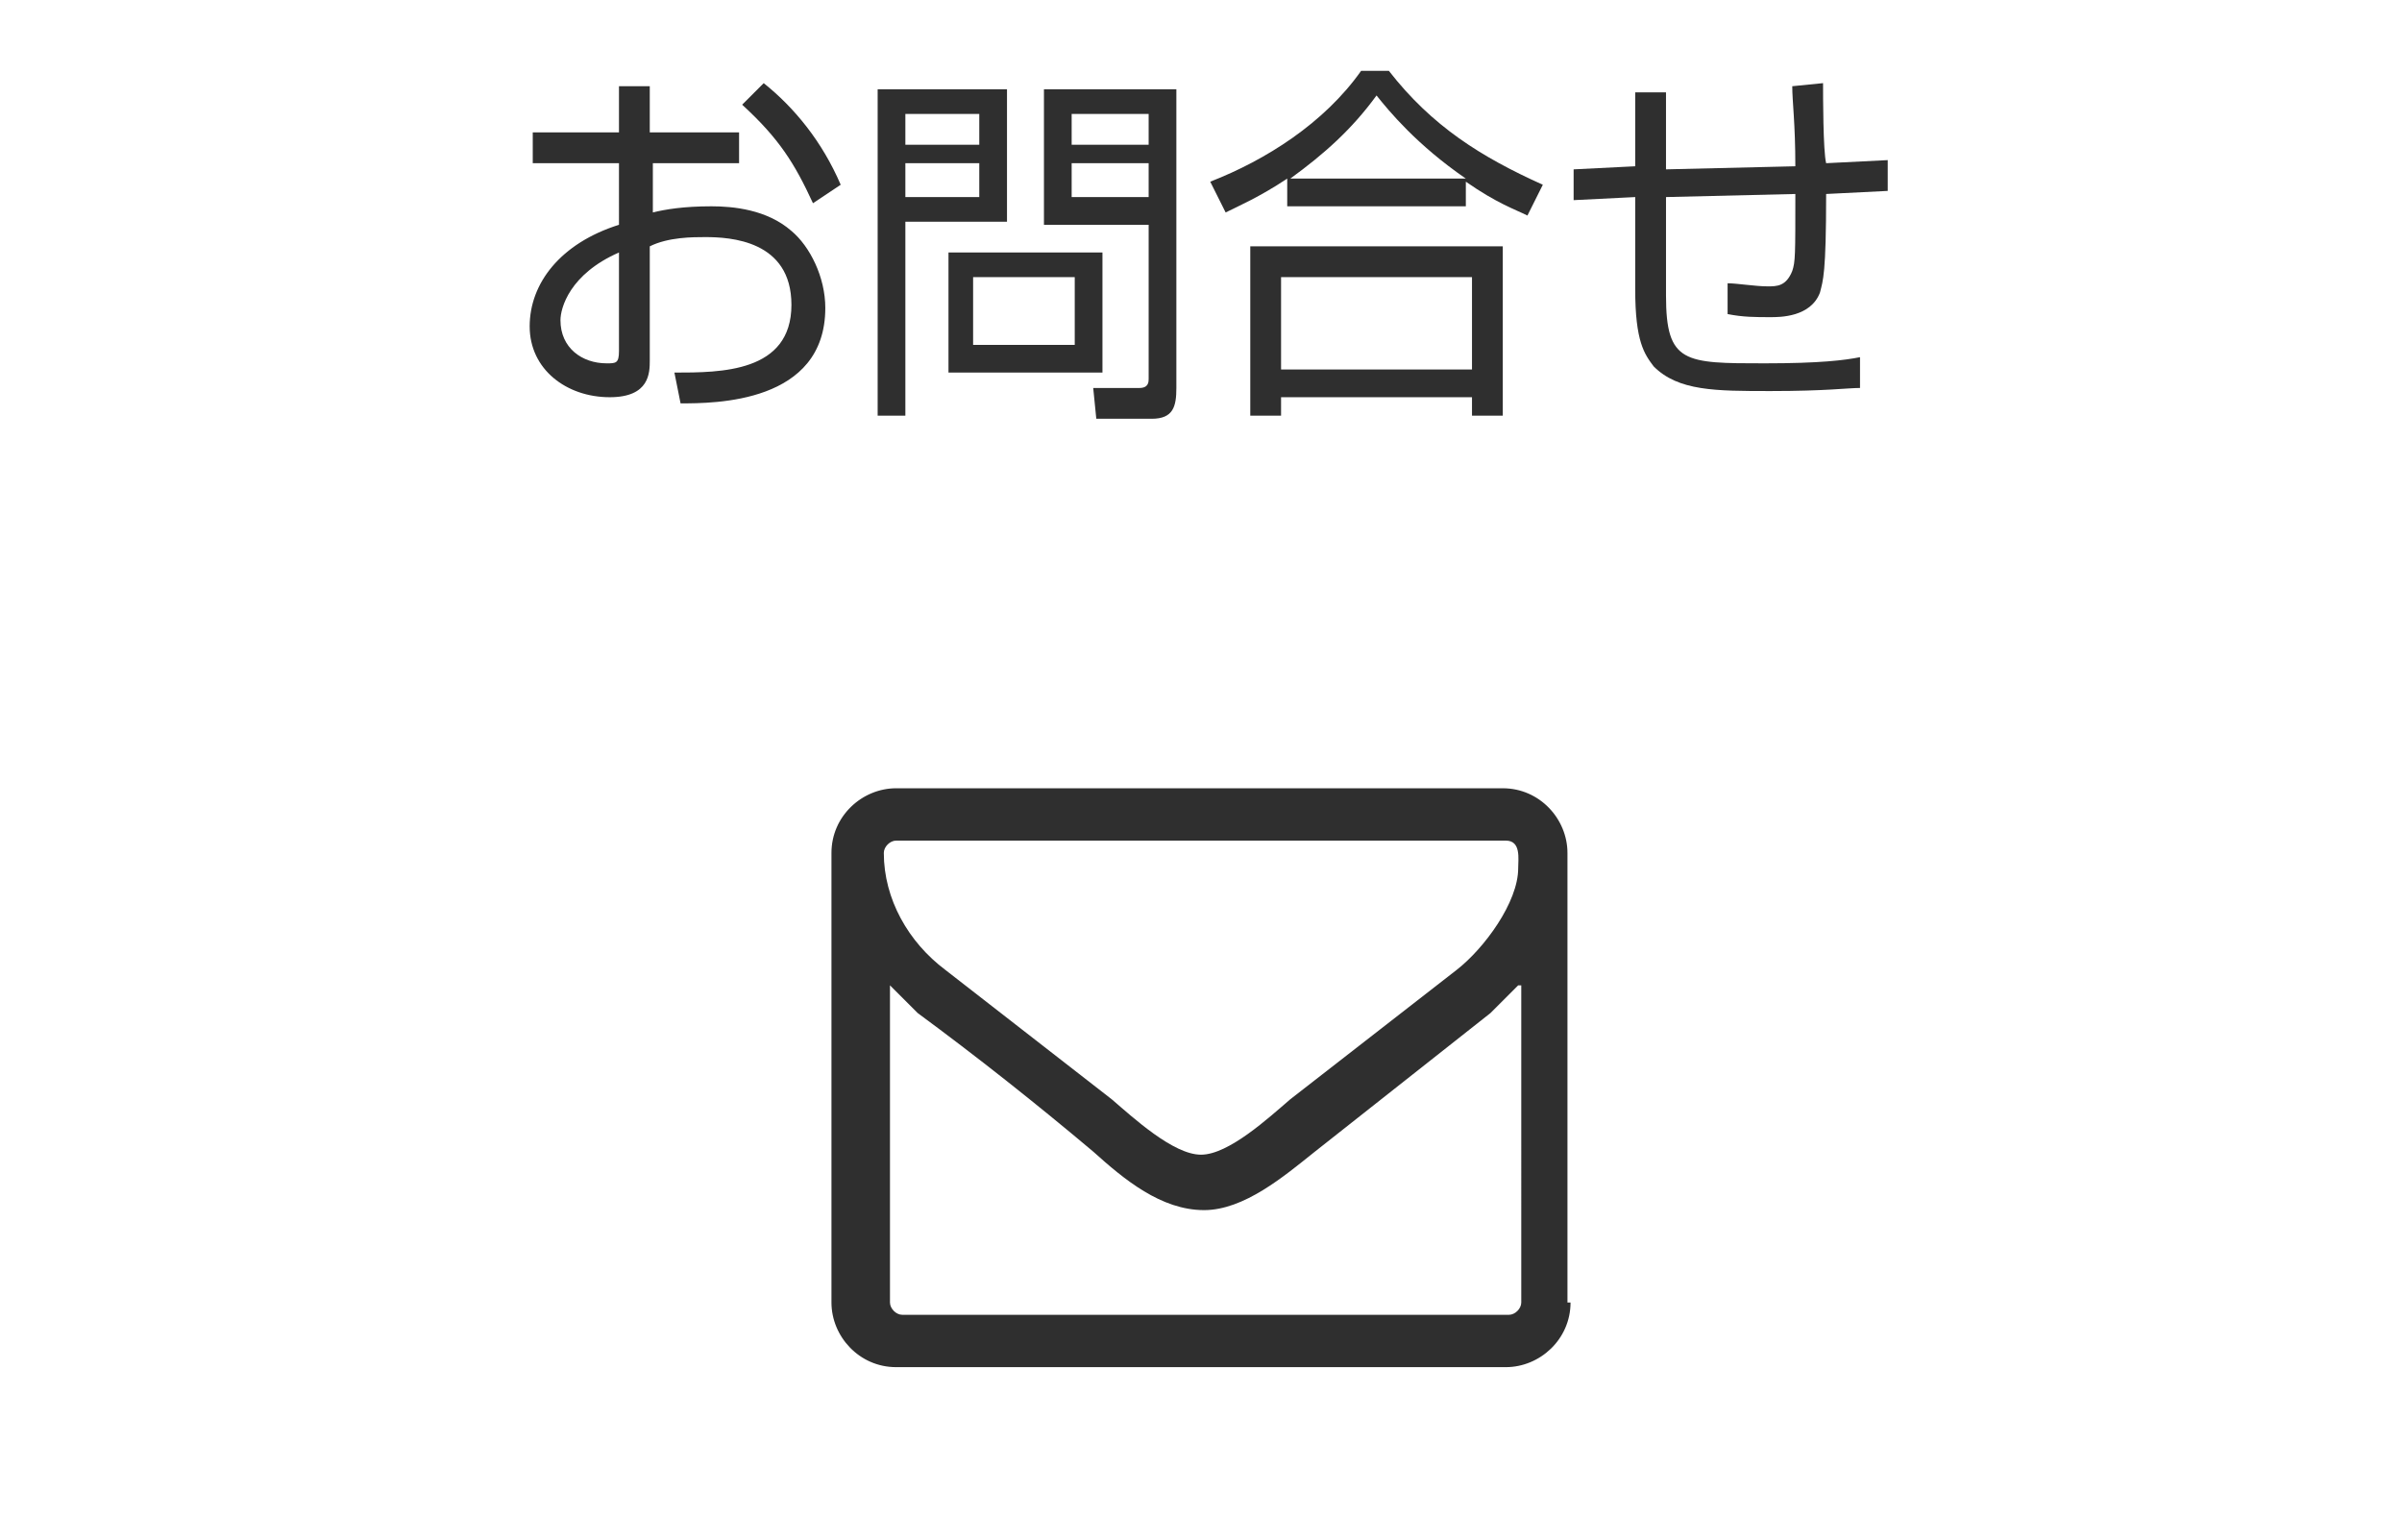
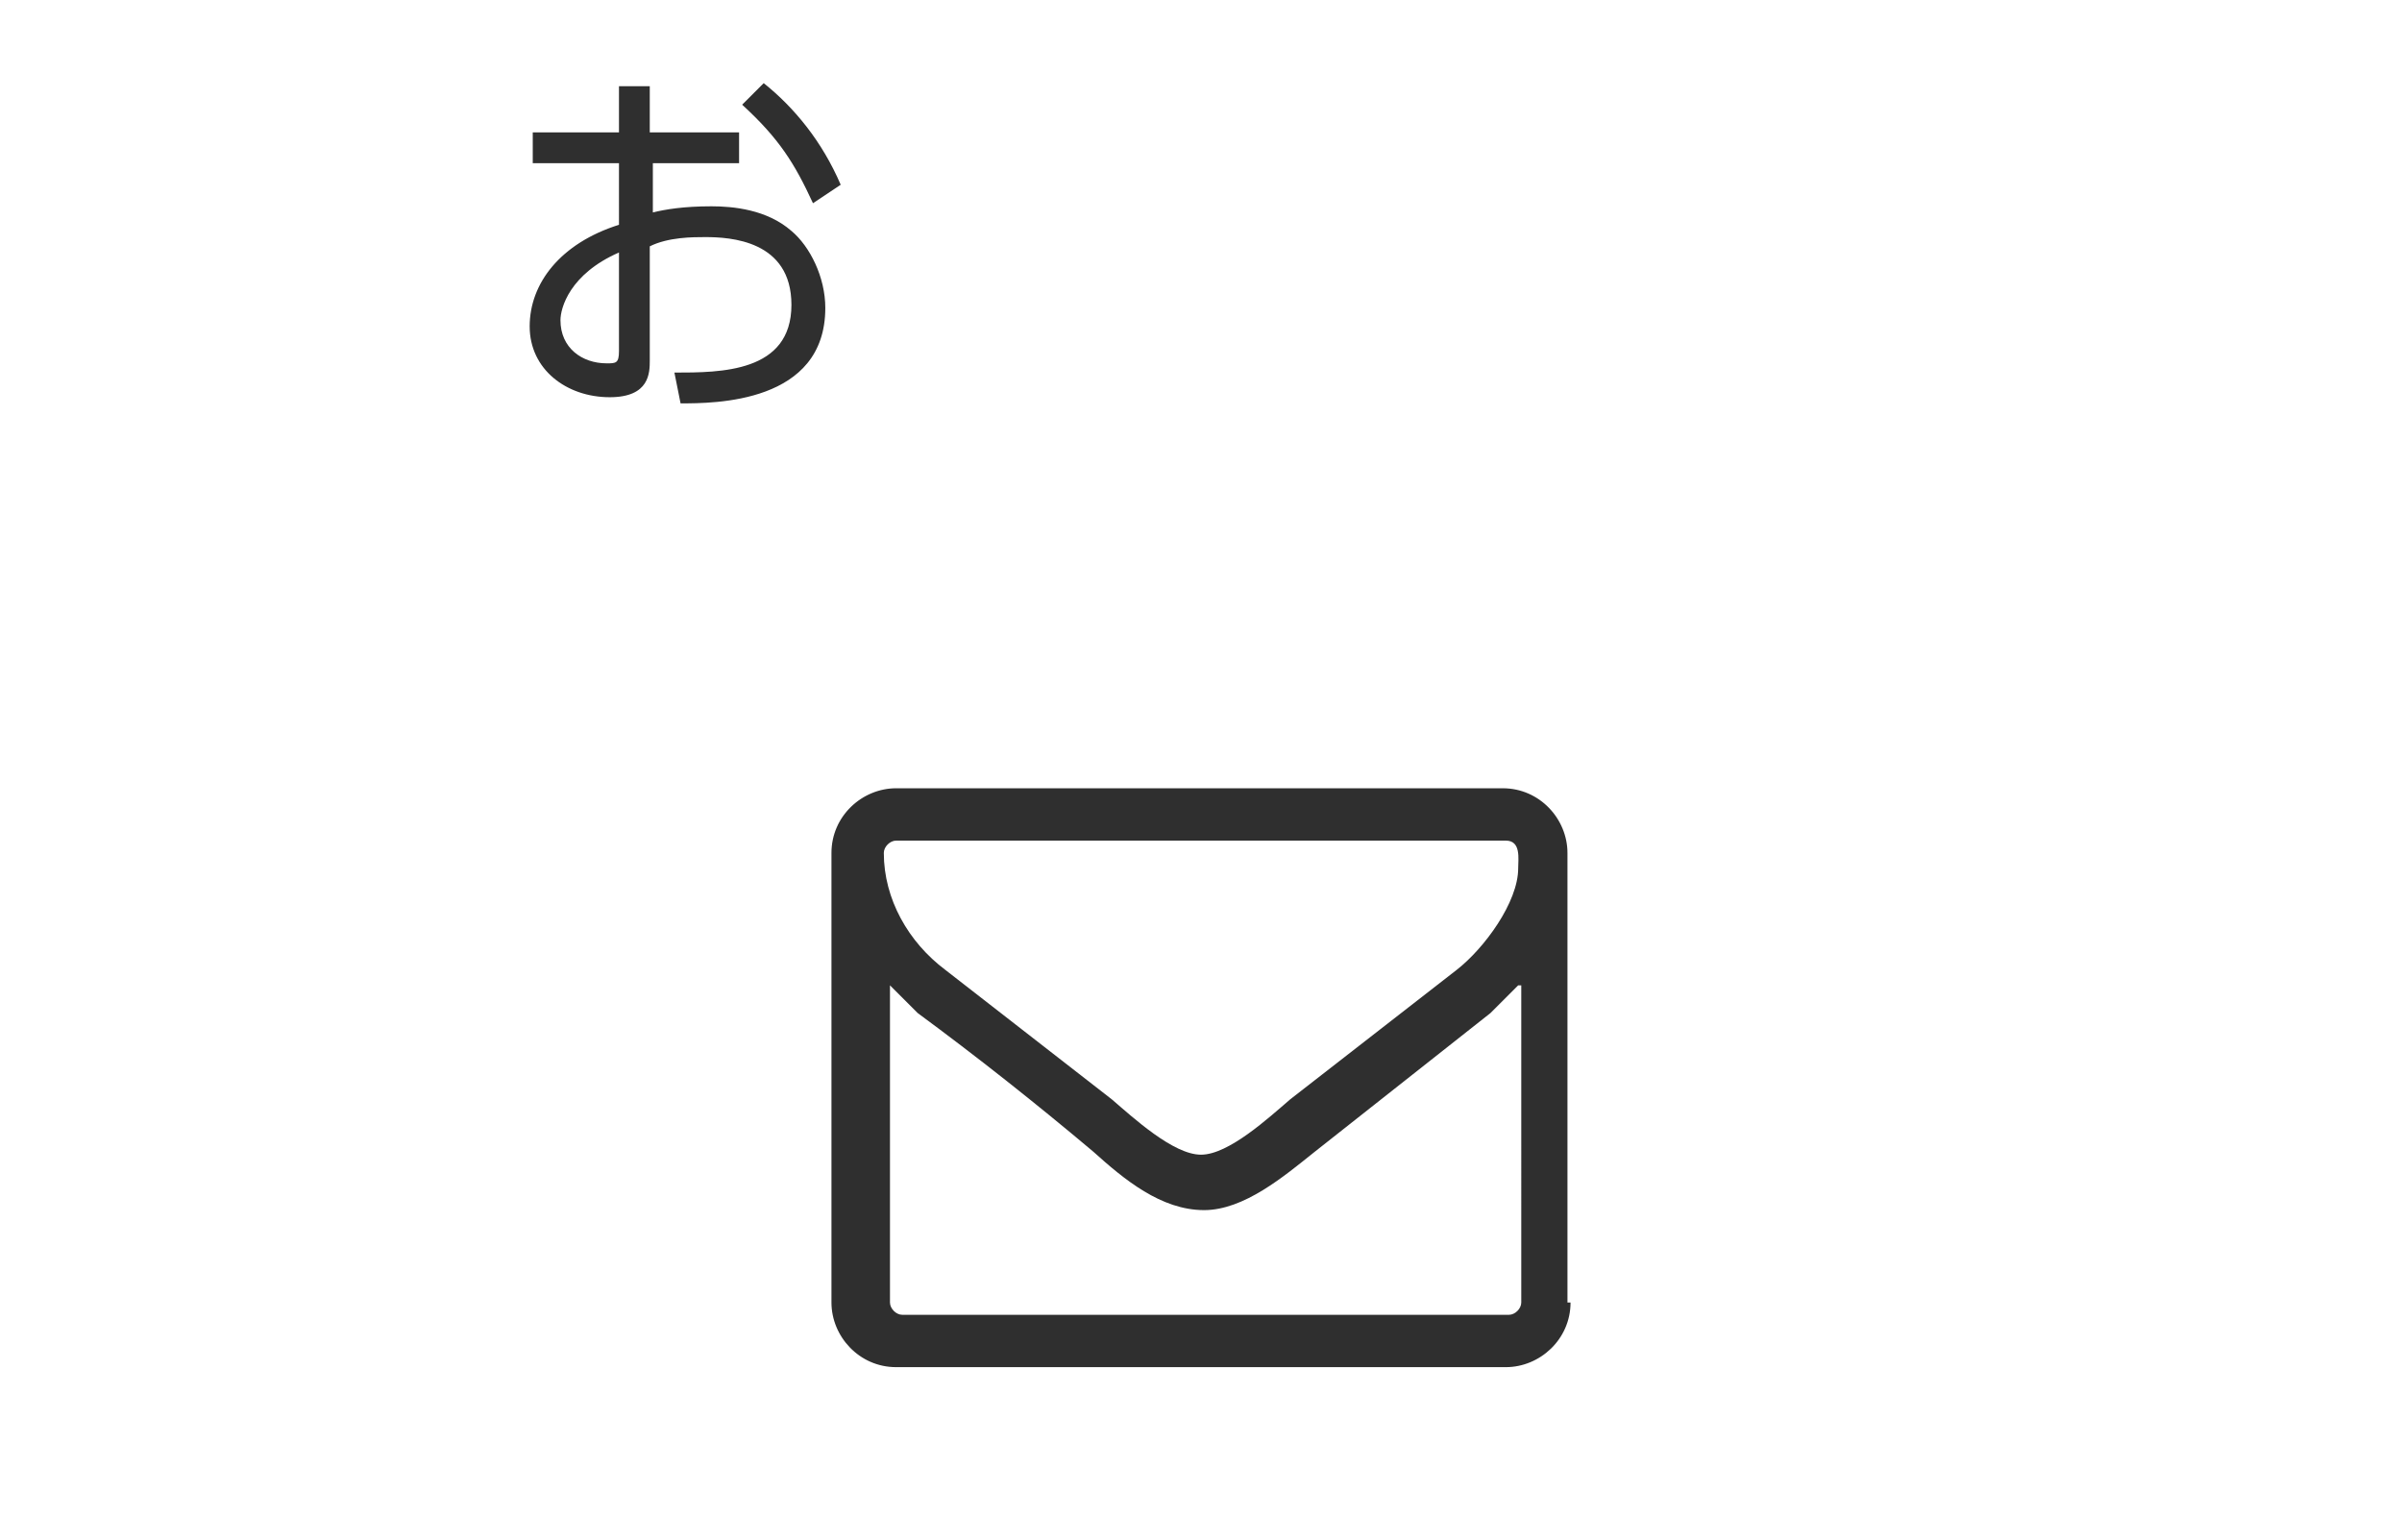
<svg xmlns="http://www.w3.org/2000/svg" version="1.1" id="レイヤー_1" x="0px" y="0px" viewBox="0 0 78 50" style="enable-background:new 0 0 78 50;" xml:space="preserve">
  <style type="text/css">
	.st0{fill:#2F2F2F;}
</style>
  <g>
    <path class="st0" d="M20.1,2.8h1v1.5H24v1h-2.8v1.6c0.4-0.1,1-0.2,1.9-0.2c0.7,0,1.8,0.1,2.6,0.8c0.6,0.5,1.1,1.5,1.1,2.5   c0,3.1-3.6,3.1-4.7,3.1l-0.2-1c1.5,0,3.8,0,3.8-2.2c0-2.1-2-2.2-2.8-2.2c-0.4,0-1.2,0-1.8,0.3v3.7c0,0.4,0,1.2-1.3,1.2   c-1.4,0-2.6-0.9-2.6-2.3c0-1.4,1-2.7,2.9-3.3V5.3h-2.8v-1h2.8V2.8z M20.1,8.2c-1.6,0.7-1.9,1.8-1.9,2.2c0,0.9,0.7,1.4,1.5,1.4   c0.3,0,0.4,0,0.4-0.4V8.2z M24.8,2.7c1,0.8,1.9,1.9,2.5,3.3l-0.9,0.6c-0.6-1.3-1.1-2.1-2.3-3.2L24.8,2.7z" />
-     <path class="st0" d="M32.7,2.9v4.3h-3.3v6.3h-0.9V2.9H32.7z M31.8,3.7h-2.4v1h2.4V3.7z M31.8,5.3h-2.4v1.1h2.4V5.3z M35.8,12.1h-5   V8.2h5V12.1z M34.9,9h-3.3v2.2h3.3V9z M38.2,12.6c0,0.6-0.1,1-0.8,1h-1.8l-0.1-1l1.5,0c0.3,0,0.3-0.2,0.3-0.3v-5h-3.4V2.9h4.3V12.6   z M37.3,3.7h-2.5v1h2.5V3.7z M37.3,5.3h-2.5v1.1h2.5V5.3z" />
-     <path class="st0" d="M47.6,6.7h-5.8V5.8c-0.9,0.6-1.6,0.9-2,1.1l-0.5-1C41.1,5.2,43,4,44.2,2.3h0.9c1.4,1.8,3,2.8,5,3.7l-0.5,1   c-0.4-0.2-1-0.4-2-1.1V6.7z M48.8,8v5.5h-1v-0.6h-6.2v0.6h-1V8H48.8z M47.8,9h-6.2V12h6.2V9z M47.6,5.8c-1.6-1.1-2.5-2.2-2.9-2.7   c-0.8,1.1-1.7,1.9-2.8,2.7H47.6z" />
-     <path class="st0" d="M59.2,2.7c0,0.4,0,2.2,0.1,2.6l2-0.1v1l-2,0.1c0,2.6-0.1,2.8-0.2,3.2c-0.3,0.8-1.3,0.8-1.6,0.8   c-0.5,0-0.9,0-1.4-0.1v-1c0.3,0,0.9,0.1,1.3,0.1c0.3,0,0.6,0,0.8-0.5c0.1-0.3,0.1-0.5,0.1-2.5l-4.2,0.1l0,3.2   c0,2.2,0.6,2.2,3.2,2.2c1.8,0,2.6-0.1,3.1-0.2l0,1c-0.4,0-1.1,0.1-2.9,0.1c-1.8,0-3,0-3.8-0.8c-0.3-0.4-0.6-0.8-0.6-2.5v-3l-2,0.1   l0-1l2-0.1V3h1l0,2.5l4.2-0.1c0-1.4-0.1-2.1-0.1-2.6L59.2,2.7z" />
  </g>
  <g>
    <g>
      <path class="st0" d="M51,42.3c0,1.2-1,2.1-2.1,2.1H29.1c-1.2,0-2.1-1-2.1-2.1V27.7c0-1.2,1-2.1,2.1-2.1h19.7c1.2,0,2.1,1,2.1,2.1    V42.3z M48.9,27.3H29.1c-0.2,0-0.4,0.2-0.4,0.4c0,1.5,0.8,2.9,2,3.8c1.8,1.4,3.6,2.8,5.4,4.2c0.7,0.6,2,1.8,2.9,1.8h0h0    c0.9,0,2.2-1.2,2.9-1.8c1.8-1.4,3.6-2.8,5.4-4.2c0.9-0.7,2-2.2,2-3.3C49.3,27.9,49.4,27.3,48.9,27.3z M49.3,32    c-0.3,0.3-0.6,0.6-0.9,0.9c-1.9,1.5-3.8,3-5.7,4.5c-1,0.8-2.3,1.9-3.6,1.9h0h0c-1.4,0-2.6-1-3.6-1.9c-1.9-1.6-3.8-3.1-5.7-4.5    c-0.3-0.3-0.6-0.6-0.9-0.9v10.3c0,0.2,0.2,0.4,0.4,0.4h19.7c0.2,0,0.4-0.2,0.4-0.4V32z" />
    </g>
  </g>
</svg>